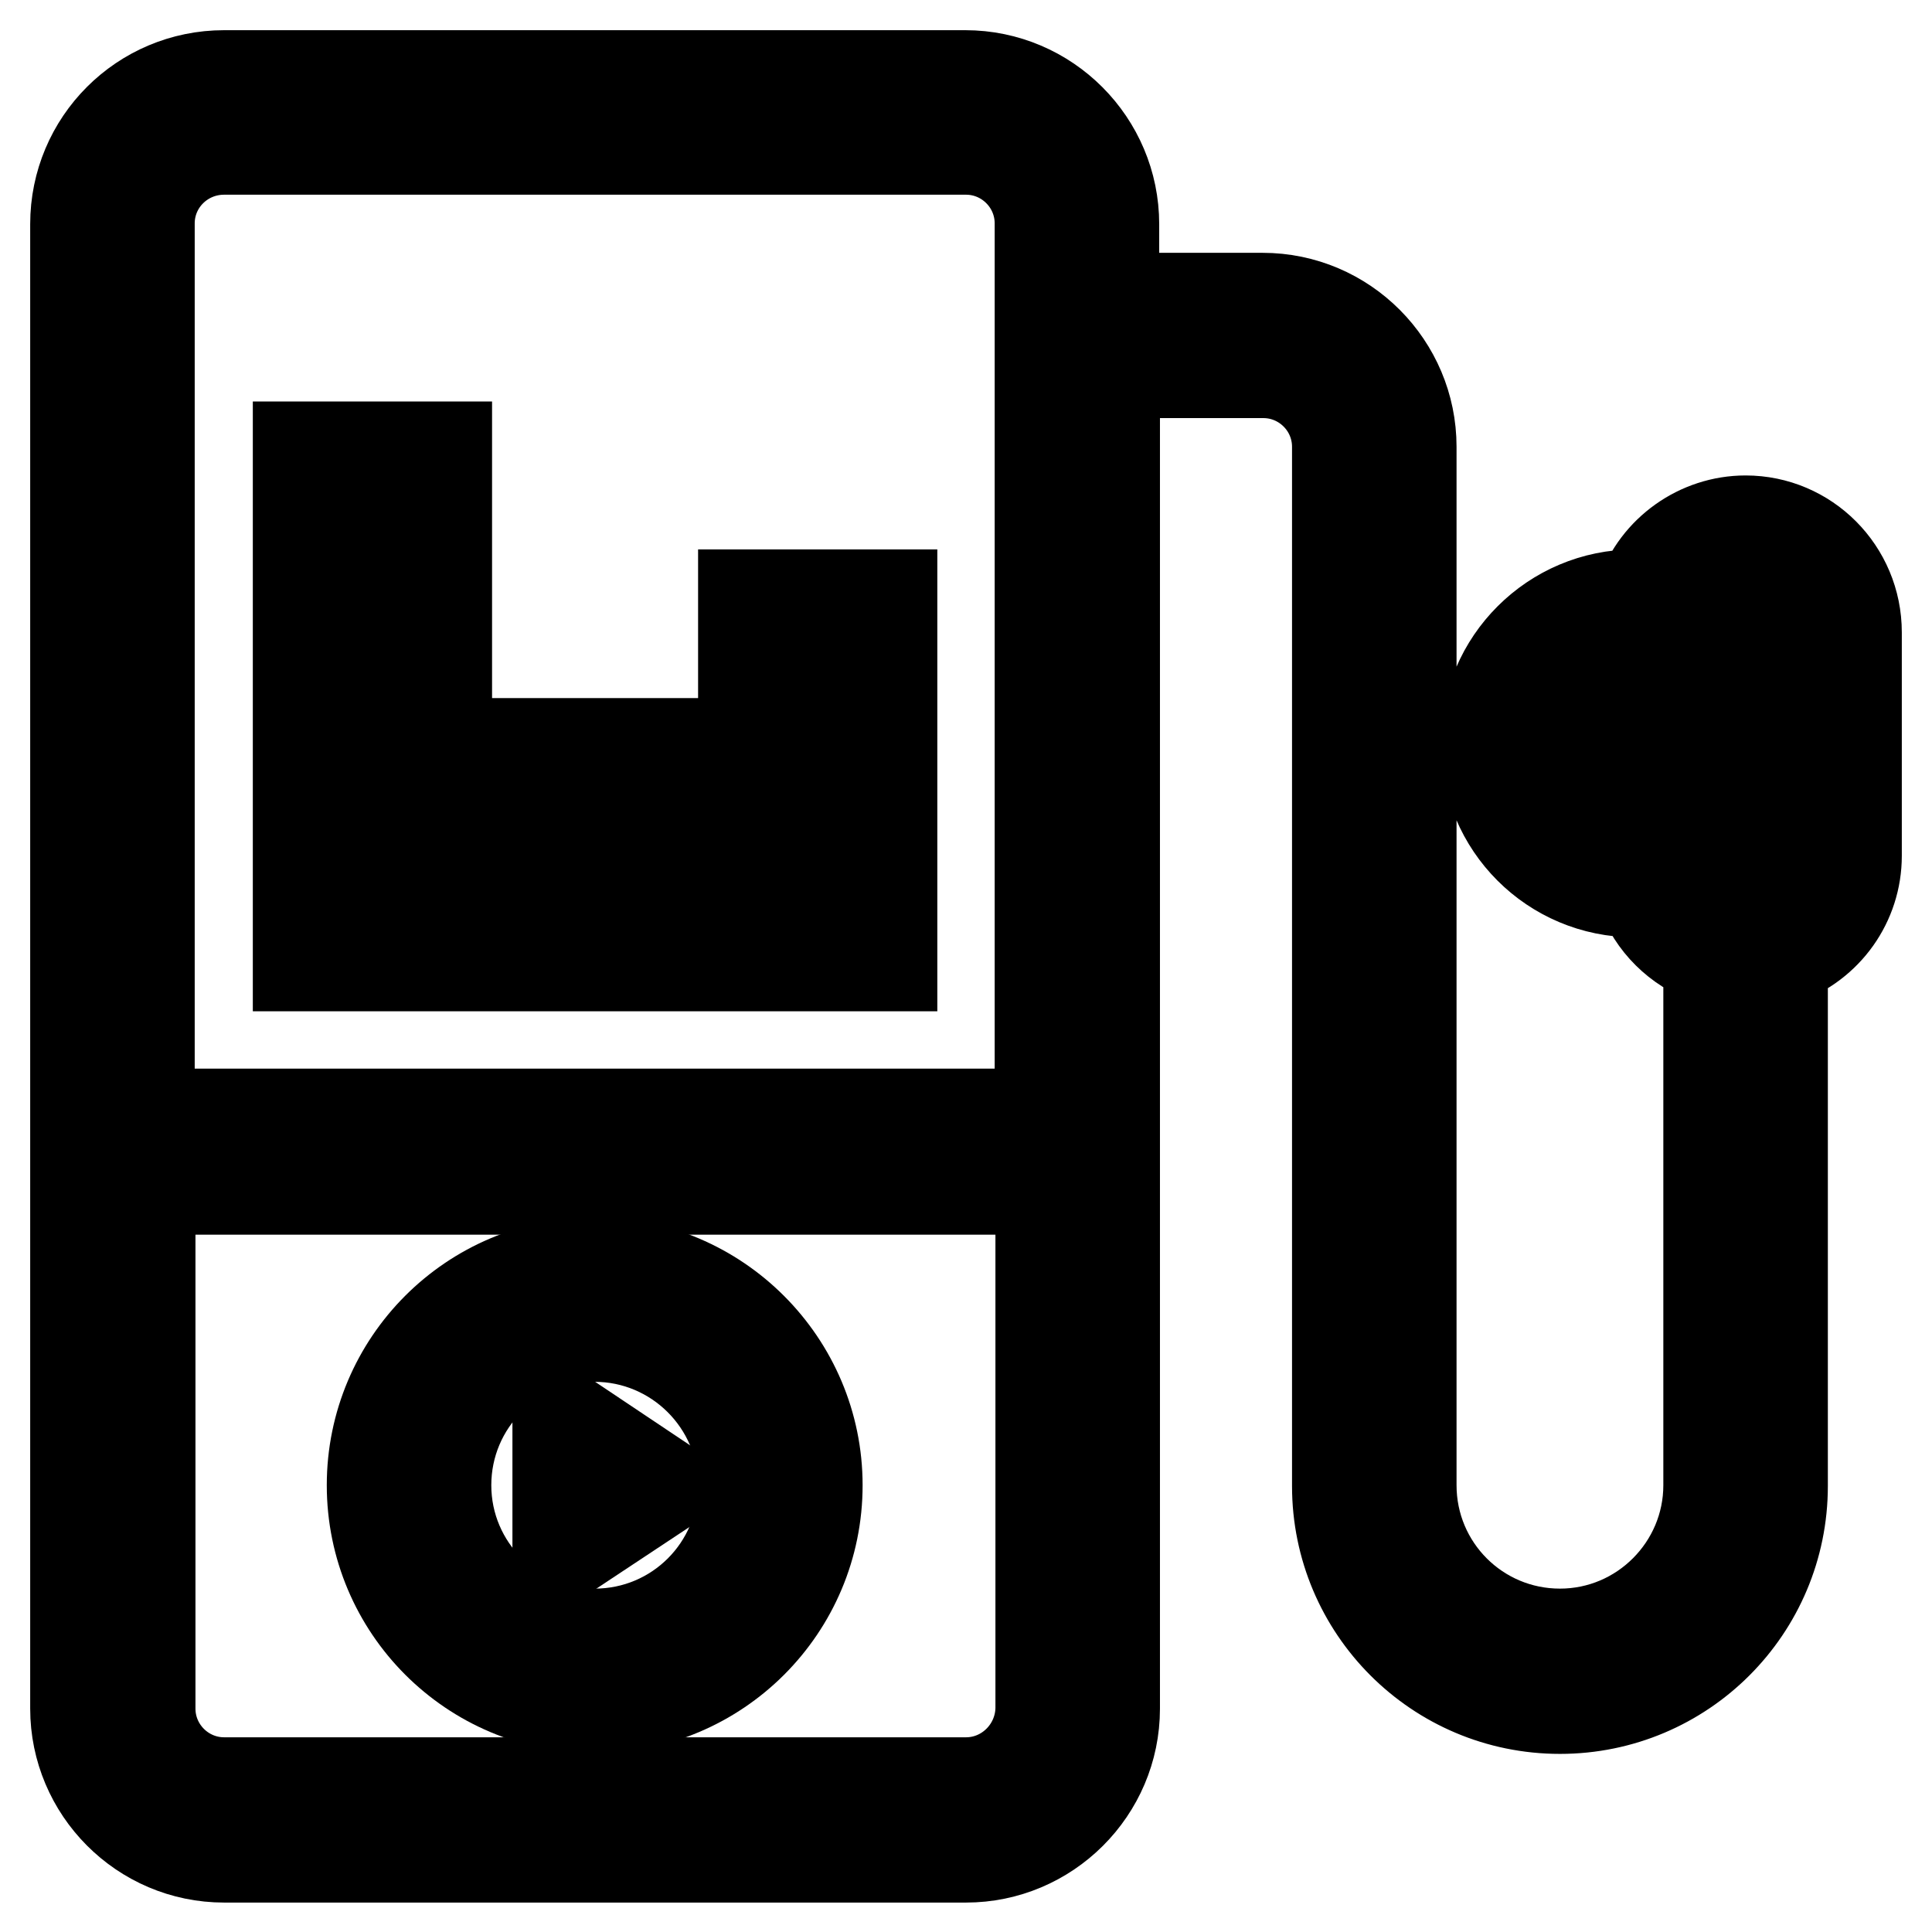
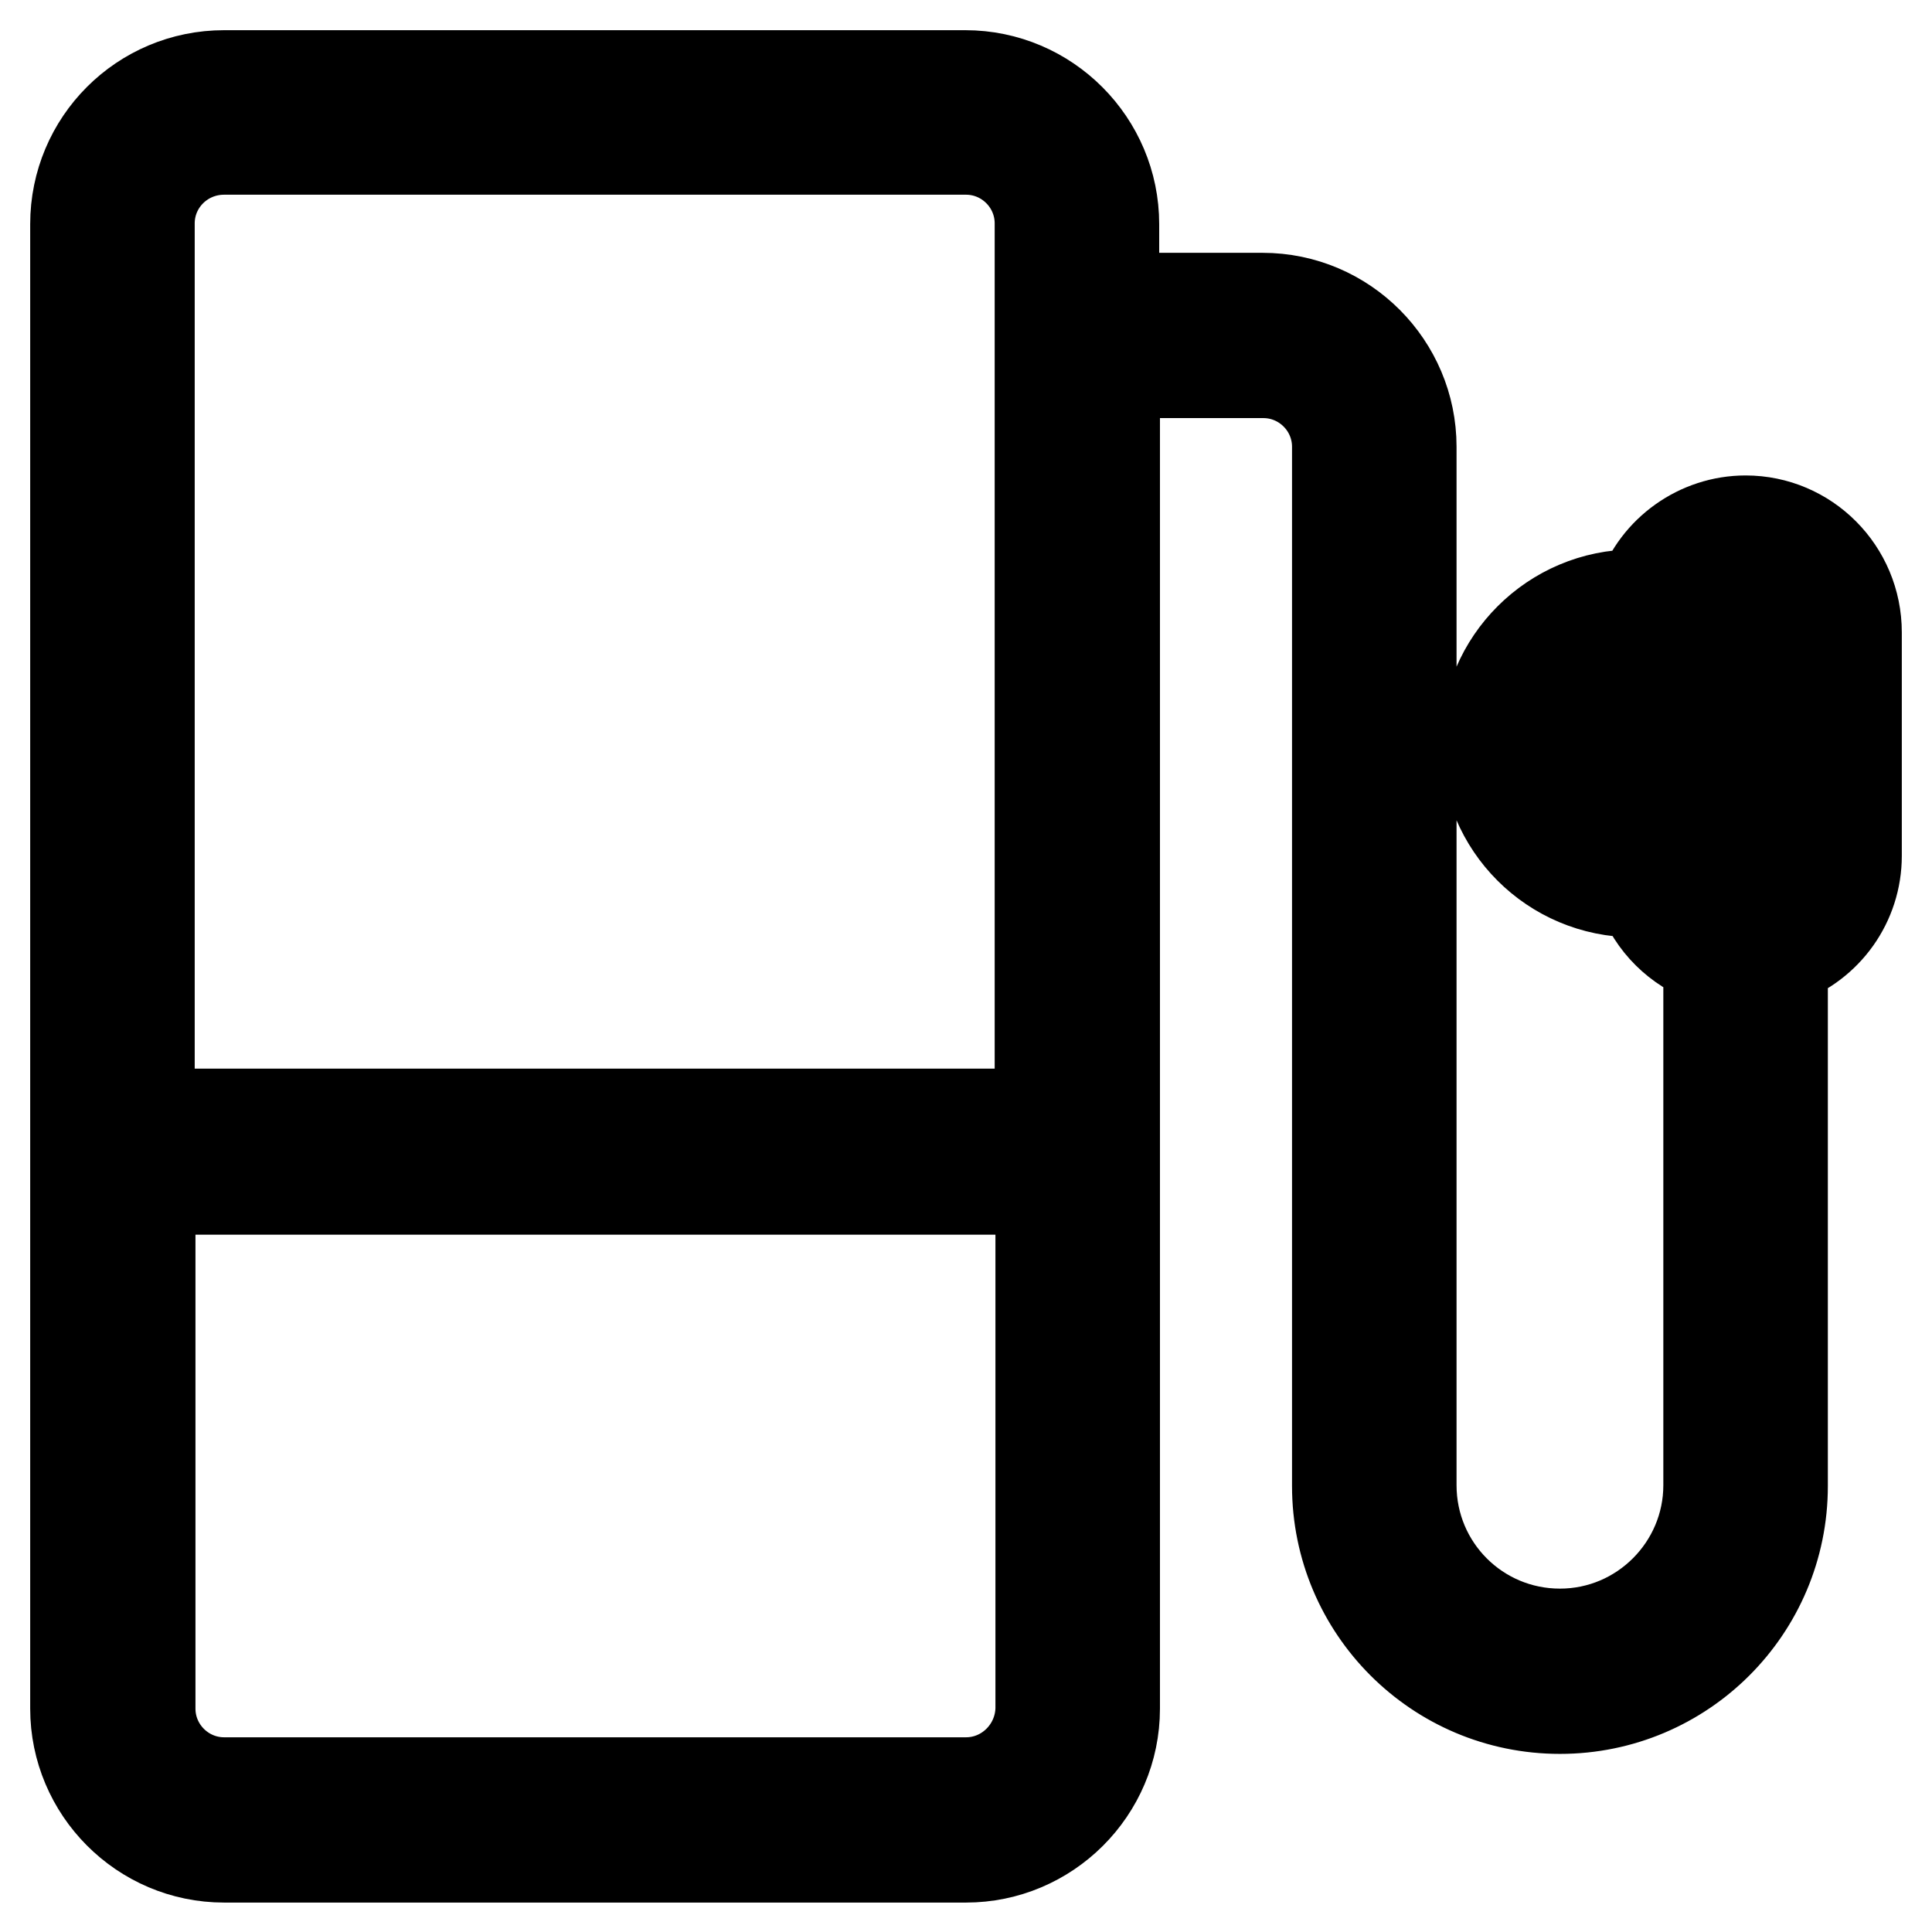
<svg xmlns="http://www.w3.org/2000/svg" version="1.1" x="0px" y="0px" viewBox="0 0 256 256" enable-background="new 0 0 256 256" xml:space="preserve">
  <g>
-     <path stroke-width="12" fill-opacity="0" stroke="#000000" d="M78.8,167.3c-16.3,0-29.5,13.2-29.5,29.5c0,16.3,13.2,29.5,29.5,29.5c16.3,0,29.5-13.2,29.5-29.5 C108.3,180.6,95.1,167.3,78.8,167.3z M78.8,216.5c-10.8,0-19.7-8.8-19.7-19.7s8.8-19.7,19.7-19.7c10.8,0,19.7,8.8,19.7,19.7 S89.7,216.5,78.8,216.5z" />
-     <path stroke-width="12" fill-opacity="0" stroke="#000000" d="M73.9,206.7l14.8-9.8L73.9,187V206.7z" />
    <path stroke-width="12" fill-opacity="0" stroke="#000000" d="M231.3,69c-6.2,0-11.8,4-13.8,9.8h-0.9c-10.8,0-19.7,8.8-19.7,19.7s8.8,19.7,19.7,19.7h0.9 c1.5,4.2,4.8,7.4,8.9,8.9v69.7c0,10.8-8.8,19.7-19.7,19.7s-19.7-8.8-19.7-19.7V59.2c0-10.8-8.8-19.7-19.7-19.7h-19.7v-9.8 c0-10.8-8.8-19.7-19.7-19.7H29.7C18.8,10,10,18.8,10,29.7v196.7c0,10.8,8.8,19.7,19.7,19.7H128c10.8,0,19.7-8.8,19.7-19.7v-177 h19.7c5.4,0,9.8,4.4,9.8,9.8v137.7c0,16.3,13.2,29.5,29.5,29.5c16.3,0,29.5-13.2,29.5-29.5v-69.7c5.9-2.1,9.8-7.6,9.8-13.8V83.8 C246,75.6,239.4,69,231.3,69z M29.7,19.8H128c5.4,0,9.8,4.4,9.8,9.8v118h-118v-118C19.8,24.2,24.2,19.8,29.7,19.8z M128,236.2H29.7 c-5.4,0-9.8-4.4-9.8-9.8v-68.8h118v68.8C137.8,231.8,133.4,236.2,128,236.2L128,236.2z M206.7,98.5c0-5.4,4.4-9.8,9.8-9.8v19.7 C211.1,108.3,206.7,103.9,206.7,98.5L206.7,98.5z M236.2,113.3c-0.1,2.7-2.4,4.8-5.1,4.7c-2.5-0.1-4.6-2.2-4.7-4.7V83.8 c0-2.7,2.2-4.9,4.9-4.9s4.9,2.2,4.9,4.9V113.3z" />
-     <path stroke-width="12" fill-opacity="0" stroke="#000000" d="M39.5,59.2h19.7V69H39.5V59.2z M39.5,78.8h19.7v9.8H39.5V78.8z M39.5,98.5h19.7v9.8H39.5V98.5z M39.5,118.2 h19.7v9.8H39.5V118.2z M98.5,78.8h19.7v9.8H98.5V78.8z M98.5,98.5h19.7v9.8H98.5V98.5z M98.5,118.2h19.7v9.8H98.5V118.2z M69,98.5 h19.7v9.8H69V98.5z M69,118.2h19.7v9.8H69V118.2z" />
  </g>
</svg>